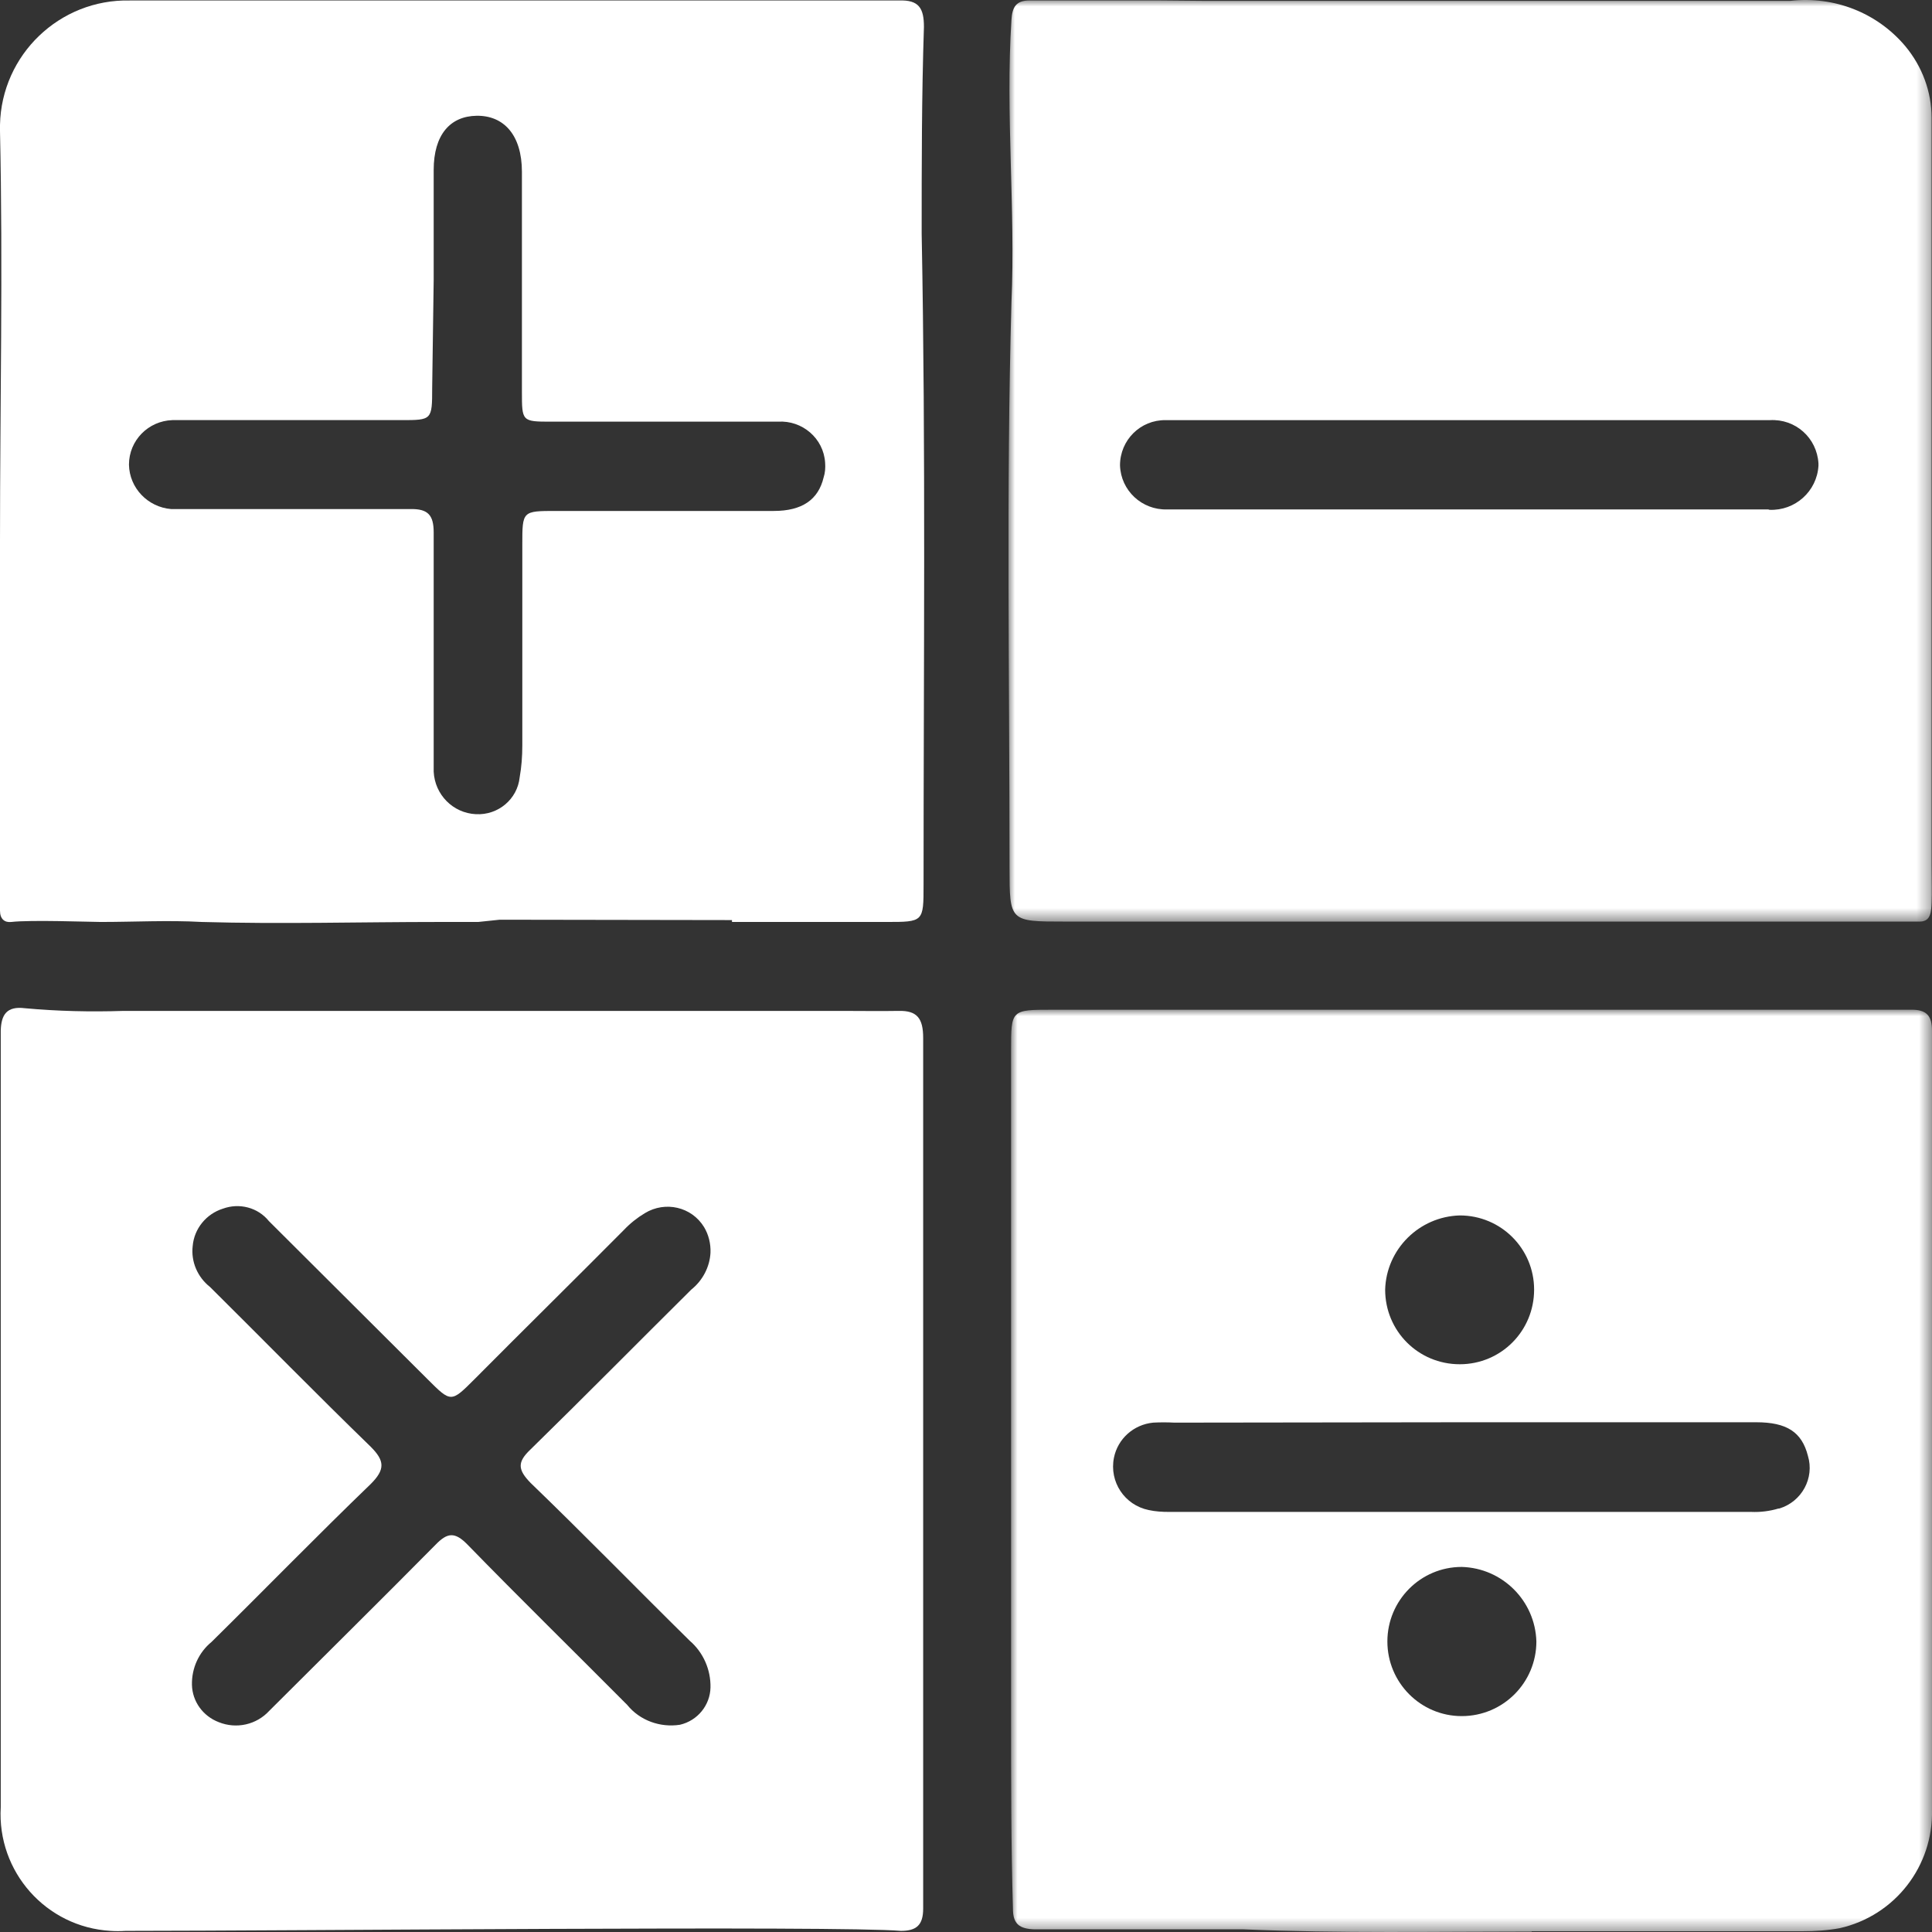
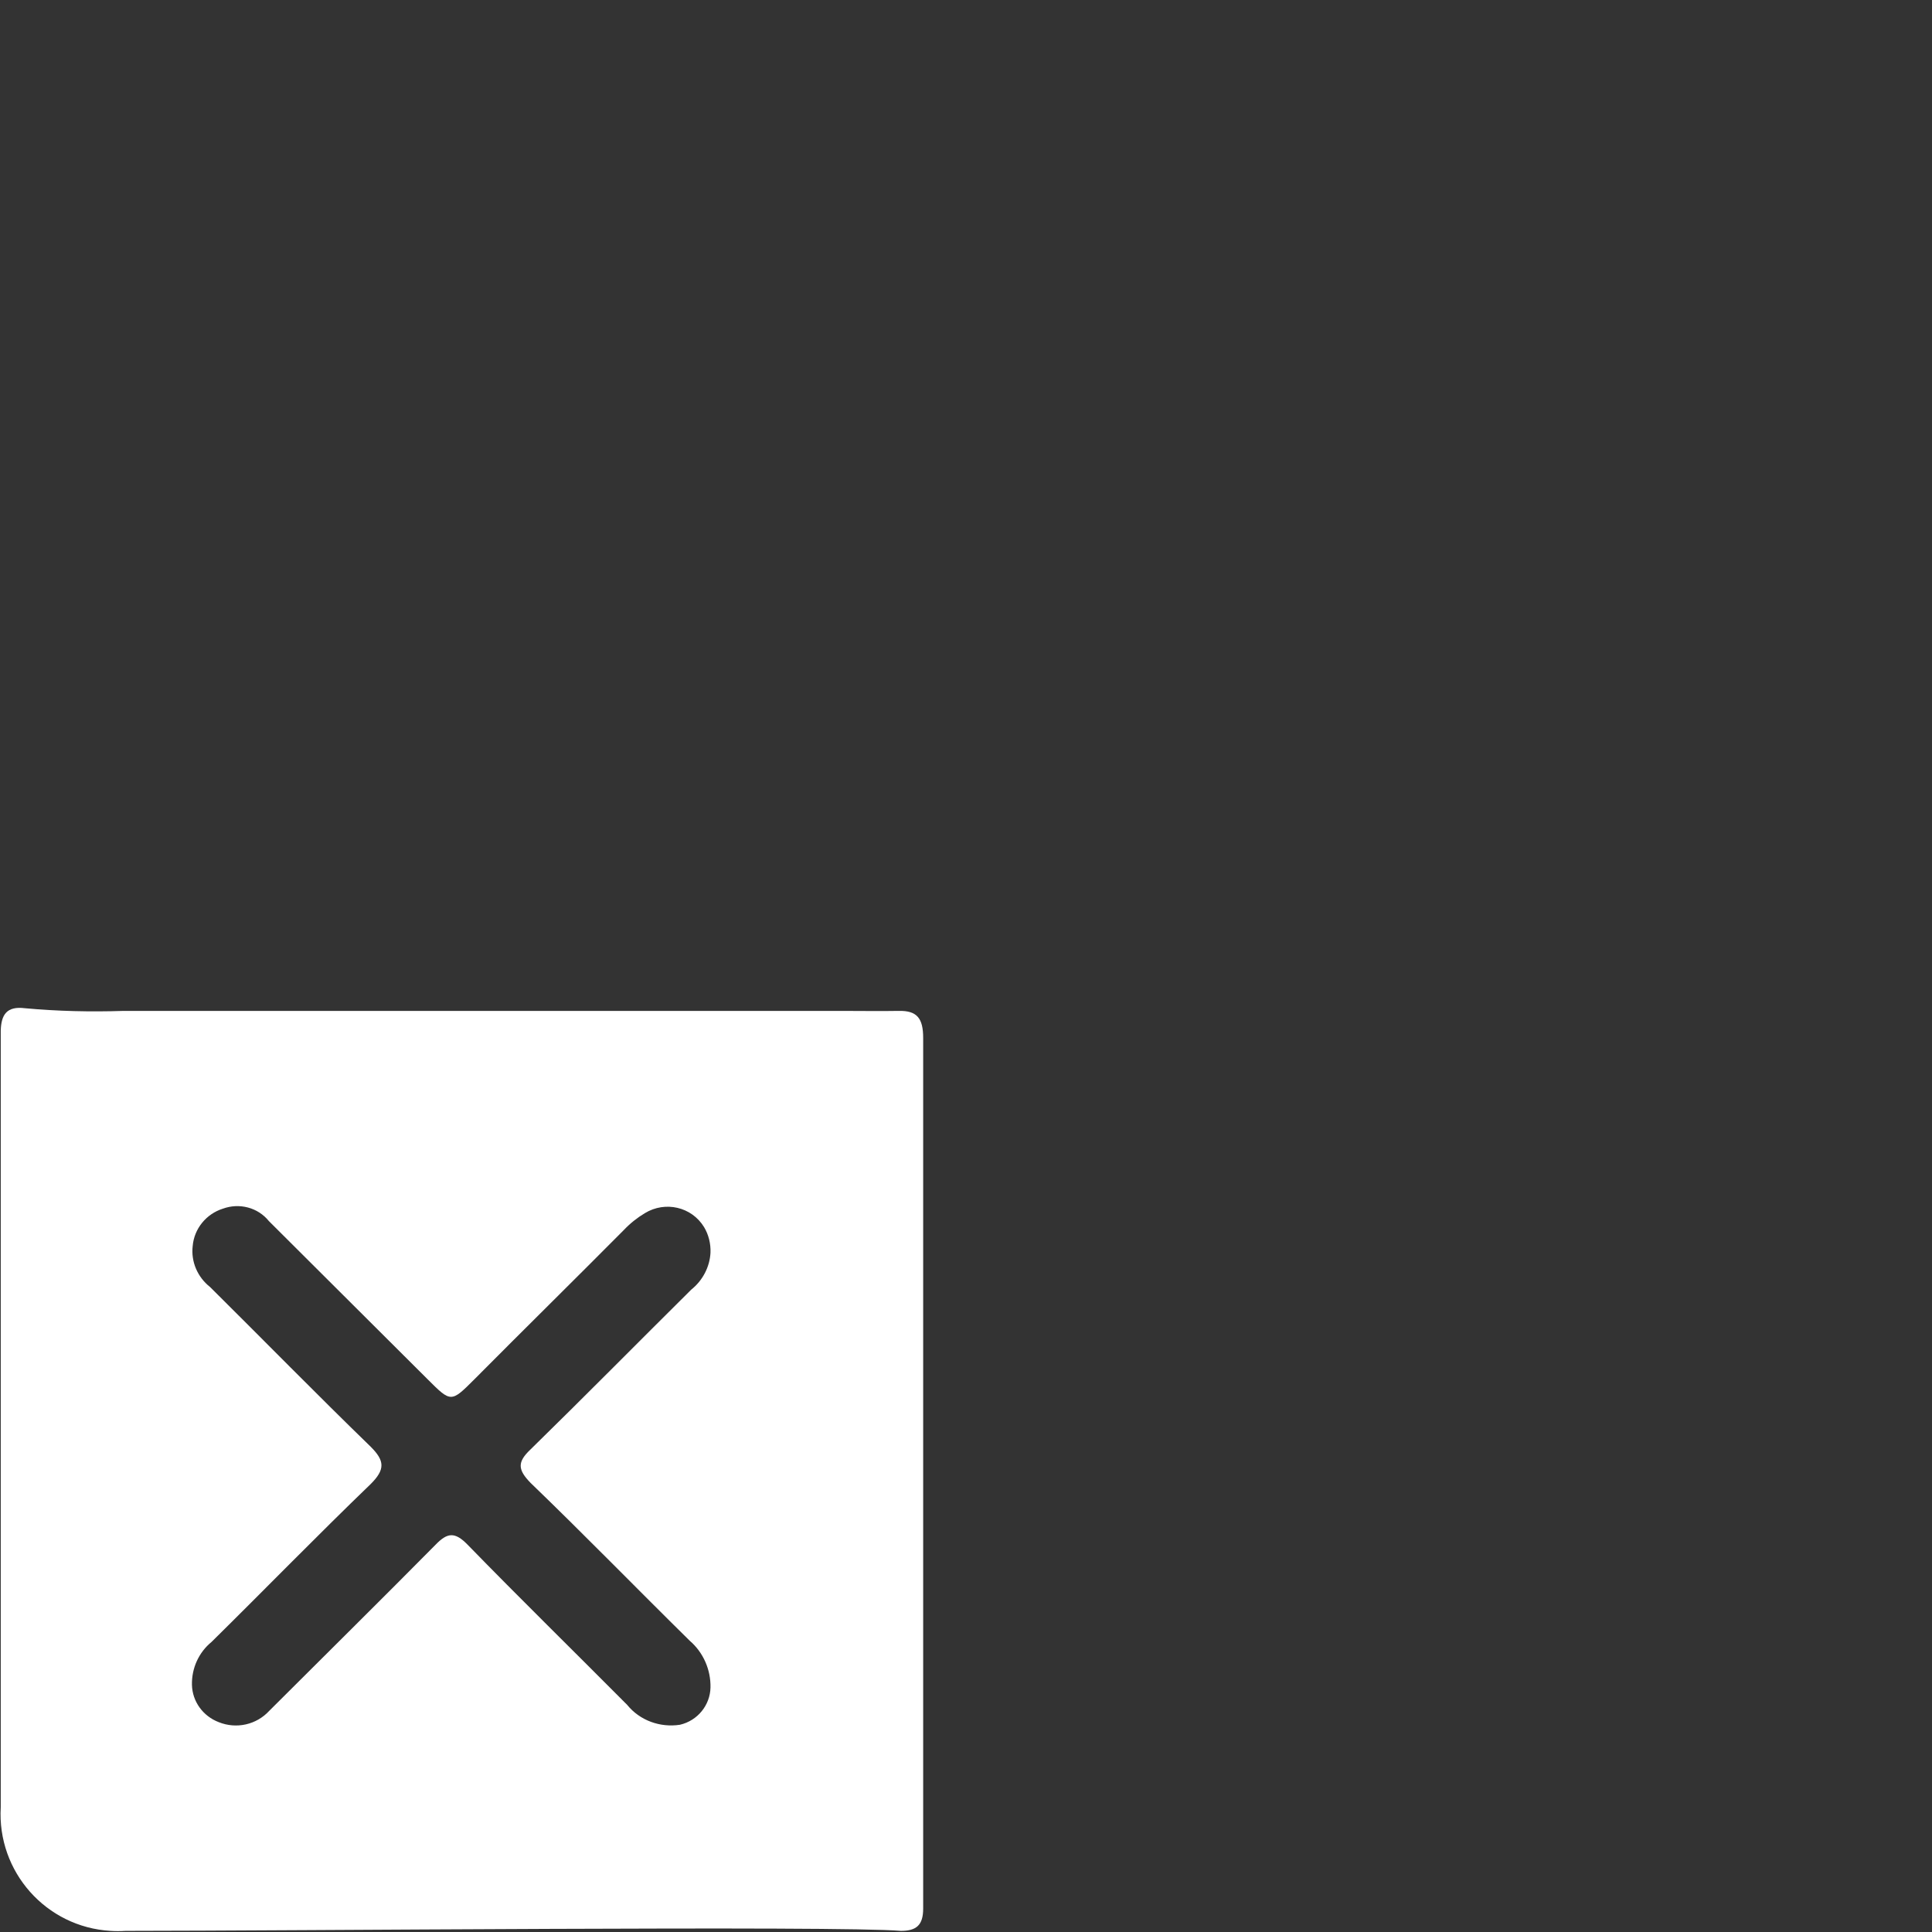
<svg xmlns="http://www.w3.org/2000/svg" xmlns:xlink="http://www.w3.org/1999/xlink" width="150px" height="150px" viewBox="0 0 150 150" version="1.1">
  <rect x="0" y="0" width="150" height="150" fill="#333333" stroke="none" />
  <title>calculator</title>
  <defs>
-     <polygon id="path-1" points="0 0 71.502 0 71.502 71.605 0 71.605" />
    <polygon id="path-3" points="0 0 71.684 0 71.684 71.551 0 71.551" />
  </defs>
  <g id="sellshark" stroke="none" stroke-width="1" fill="none" fill-rule="evenodd">
    <g id="calculator" transform="translate(-50, -50)">
      <g transform="translate(50, 50)">
        <path d="M41.195,115.132 C45.353,119.139 49.423,123.322 53.551,127.387 C54.605,128.294 55.191,129.639 55.162,131.017 C55.132,132.389 54.166,133.591 52.79,133.91 C51.267,134.144 49.686,133.591 48.691,132.363 C44.563,128.209 40.376,124.111 36.306,119.932 C35.31,118.905 34.725,118.993 33.817,119.932 C29.542,124.258 25.121,128.616 20.905,132.828 C19.91,133.91 18.358,134.261 16.982,133.708 C15.752,133.237 14.932,132.096 14.903,130.809 C14.874,129.522 15.43,128.294 16.425,127.478 C20.554,123.409 24.594,119.256 28.781,115.22 C29.923,114.082 29.864,113.406 28.781,112.324 C24.565,108.232 20.466,104.046 16.308,99.922 C15.342,99.162 14.815,97.963 14.961,96.734 C15.078,95.389 16.015,94.248 17.304,93.841 C18.592,93.373 20.027,93.751 20.876,94.804 L33.202,107.088 C35.018,108.902 35.018,108.902 36.833,107.088 C40.698,103.198 44.592,99.367 48.427,95.506 C48.925,94.979 49.481,94.54 50.067,94.189 C51.648,93.227 53.698,93.692 54.664,95.272 C55.015,95.857 55.191,96.559 55.162,97.264 C55.103,98.375 54.547,99.425 53.668,100.127 C49.511,104.251 45.382,108.434 41.195,112.529 C40.141,113.523 40.2,114.108 41.195,115.132 M69.772,78.486 C68.337,78.512 66.873,78.486 65.321,78.486 L9.603,78.486 C7.027,78.57 4.479,78.512 1.932,78.278 C0.527,78.102 0.088,78.775 0.058,80.033 L0.058,140.315 C-0.235,145.317 3.572,149.617 8.578,149.912 C8.959,149.938 9.34,149.938 9.75,149.912 C22.428,149.912 65.146,149.5 69.948,149.912 C71.148,149.912 71.675,149.47 71.675,148.183 L71.675,80.589 C71.675,79.068 71.207,78.453 69.772,78.486" id="Fill-1" fill="#FFFFFF" />
        <g id="Group-5" transform="translate(78.498, 78.395)">
          <mask id="mask-2" fill="white">
            <use xlink:href="#path-1" />
          </mask>
          <g id="Clip-4" />
-           <path d="M59.642,38.727 L59.58,38.727 C58.91,38.929 58.178,39.02 57.475,38.99 L12.297,38.99 C11.741,38.99 11.214,38.961 10.684,38.844 C8.813,38.461 7.61,36.65 7.99,34.776 C8.286,33.313 9.516,32.205 11.035,32.058 C11.565,32.029 12.122,32.029 12.678,32.058 L34.989,32.029 L57.856,32.029 C60.227,32.029 61.398,32.79 61.867,34.632 C62.391,36.355 61.398,38.198 59.642,38.727 M34.989,54.843 C31.794,54.843 29.218,52.237 29.218,49.049 C29.218,45.861 31.794,43.261 34.989,43.261 C38.151,43.349 40.695,45.89 40.786,49.049 C40.786,52.237 38.209,54.843 34.989,54.843 M34.839,15.971 C38.034,15.971 40.61,18.545 40.61,21.73 C40.61,24.951 38.034,27.525 34.839,27.525 C31.621,27.525 29.045,24.951 29.045,21.73 C29.133,18.601 31.68,16.059 34.839,15.971 M69.828,0.001 L3.218,0.001 C0,0.001 0,0.001 0,3.16 L0,54.873 C0,59.845 0,64.817 0.146,69.787 C0.146,70.96 0.615,71.366 1.845,71.399 L18.065,71.399 C25.531,71.717 32.968,71.571 40.432,71.571 L40.405,71.545 L61.425,71.545 C62.423,71.545 63.386,71.483 64.326,71.311 C68.627,70.346 71.617,66.482 71.5,62.094 L71.5,1.636 C71.5,0.469 71.09,-0.028 69.828,0.001" id="Fill-3" fill="#FFFFFF" mask="url(#mask-2)" />
        </g>
        <g id="Group-8" transform="translate(78.298, 0)">
          <mask id="mask-4" fill="white">
            <use xlink:href="#path-3" />
          </mask>
          <g id="Clip-7" />
-           <path d="M62.887,36.159 C62.77,38.148 61.072,39.669 59.078,39.581 C59.049,39.581 59.022,39.552 58.993,39.552 L12.319,39.552 C10.36,39.61 8.721,38.089 8.659,36.13 C8.659,34.17 10.243,32.591 12.202,32.62 L59.11,32.62 C61.101,32.503 62.77,33.995 62.887,35.984 L62.887,36.159 Z M71.671,67.163 L71.671,9.165 C71.671,7.115 70.939,5.155 69.621,3.575 C67.425,0.972 64.088,-0.315 60.72,0.066 L15.013,0.066 L11.649,0.036 L1.635,0.036 C0.581,0.036 0.288,0.563 0.23,1.557 C-0.242,8.87 0.552,16.182 0.23,23.494 C-0.18,38.119 0.083,52.714 0.083,67.339 C0.083,71.551 0.083,71.551 4.358,71.551 L70.76,71.551 C71.639,71.551 71.639,70.732 71.671,70.059 C71.7,69.386 71.671,68.099 71.671,67.163 L71.671,67.163 Z" id="Fill-6" fill="#FFFFFF" mask="url(#mask-4)" />
        </g>
-         <path d="M63.946,37.067 C63.536,38.793 62.277,39.67 60.081,39.67 L43.187,39.67 C40.552,39.67 40.552,39.67 40.552,42.274 L40.552,57.863 C40.552,58.712 40.493,59.531 40.347,60.35 C40.171,62.046 38.678,63.304 36.95,63.213 C35.164,63.128 33.759,61.695 33.671,59.911 L33.671,41.338 C33.671,39.992 33.232,39.495 31.856,39.524 L13.293,39.524 C11.477,39.378 10.043,37.886 10.013,36.073 C10.013,34.201 11.507,32.68 13.381,32.618 L31.153,32.618 C33.525,32.618 33.554,32.618 33.554,30.135 L33.671,21.741 L33.671,13.2 C33.671,10.45 34.959,9.017 37.009,8.988 C39.088,8.959 40.522,10.45 40.522,13.346 L40.522,30.425 C40.522,32.709 40.522,32.738 42.777,32.738 L60.403,32.738 C62.277,32.618 63.946,34.025 64.063,35.927 C64.092,36.307 64.063,36.716 63.946,37.067 M71.558,18.143 C71.558,12.79 71.558,7.438 71.734,2.085 C71.734,0.652 71.353,-0.021 69.801,0.038 L10.072,0.038 C4.626,-0.079 0.117,4.25 0,9.69 L0,10.187 C0.234,20.802 0,31.422 0,41.981 L0,70.704 C0,71.347 0.351,71.64 0.878,71.581 C2.372,71.406 7.086,71.581 7.818,71.581 C10.423,71.581 13.058,71.435 15.664,71.581 C21.813,71.757 27.962,71.581 34.081,71.581 L37.126,71.581 L38.795,71.406 L56.831,71.435 L56.831,71.581 L68.806,71.581 C71.705,71.581 71.705,71.581 71.705,68.686 C71.705,51.838 71.88,34.991 71.558,18.143" id="Fill-9" fill="#FFFFFF" />
      </g>
    </g>
  </g>
</svg>